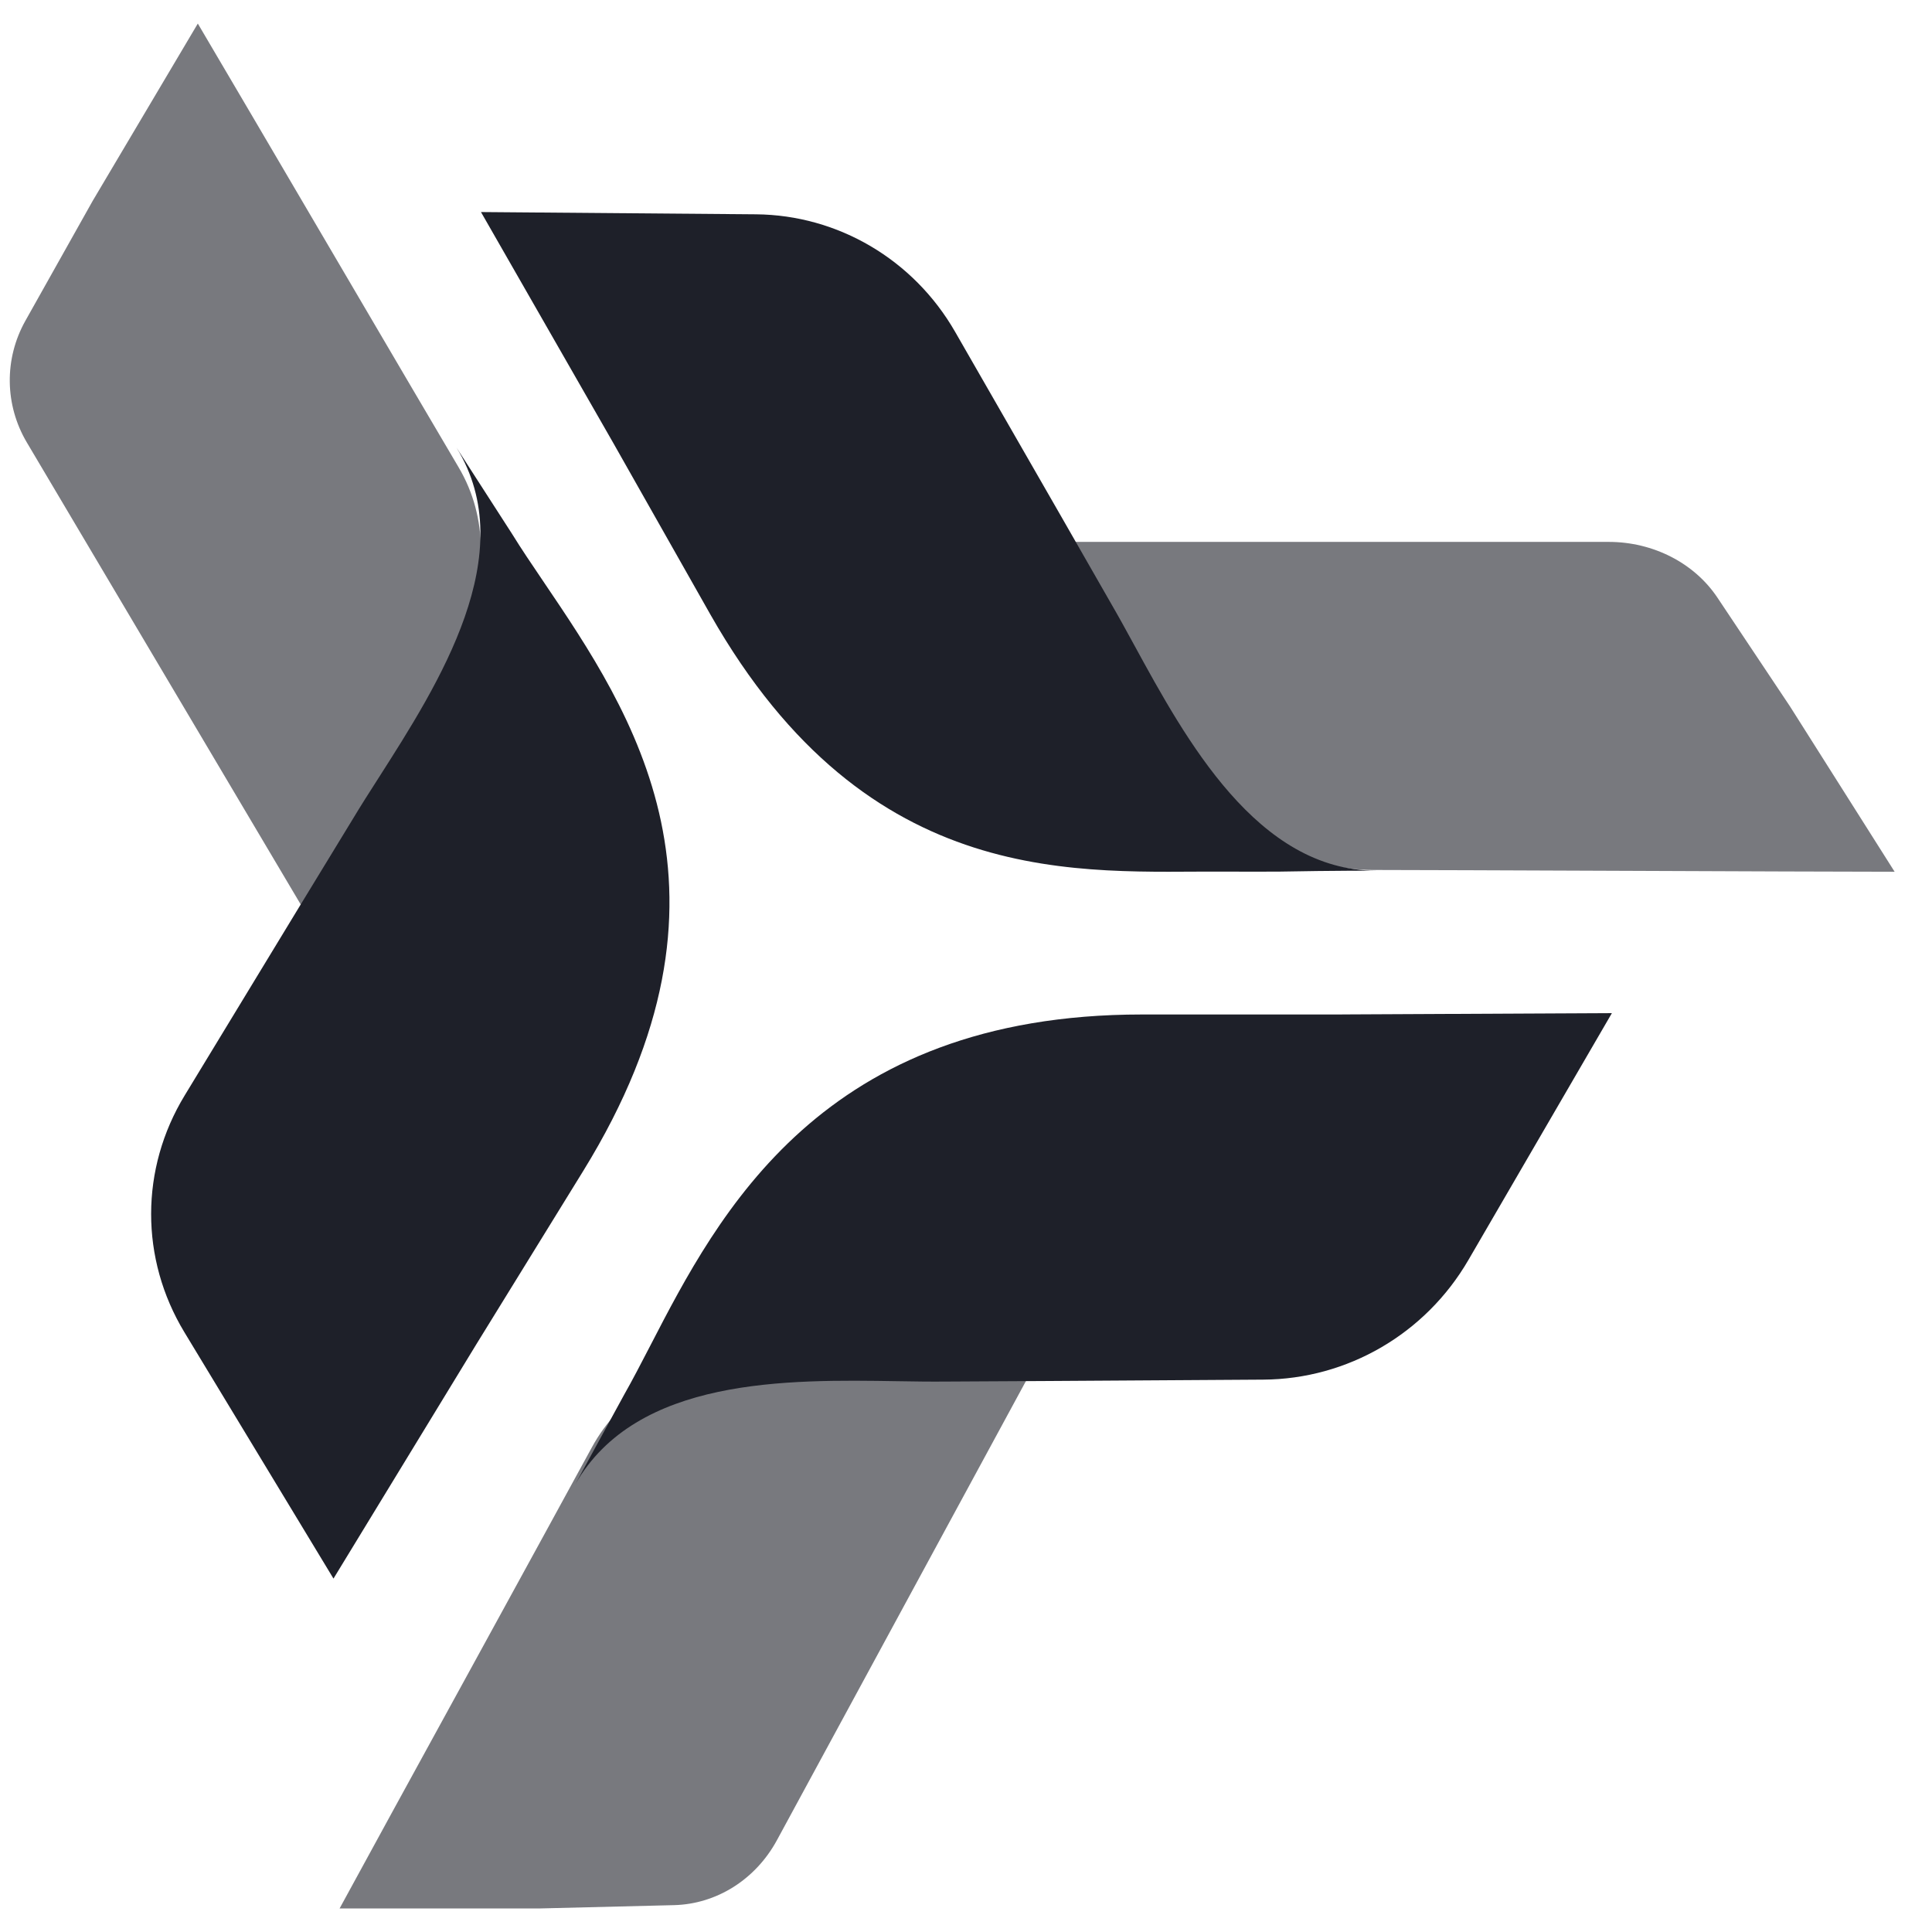
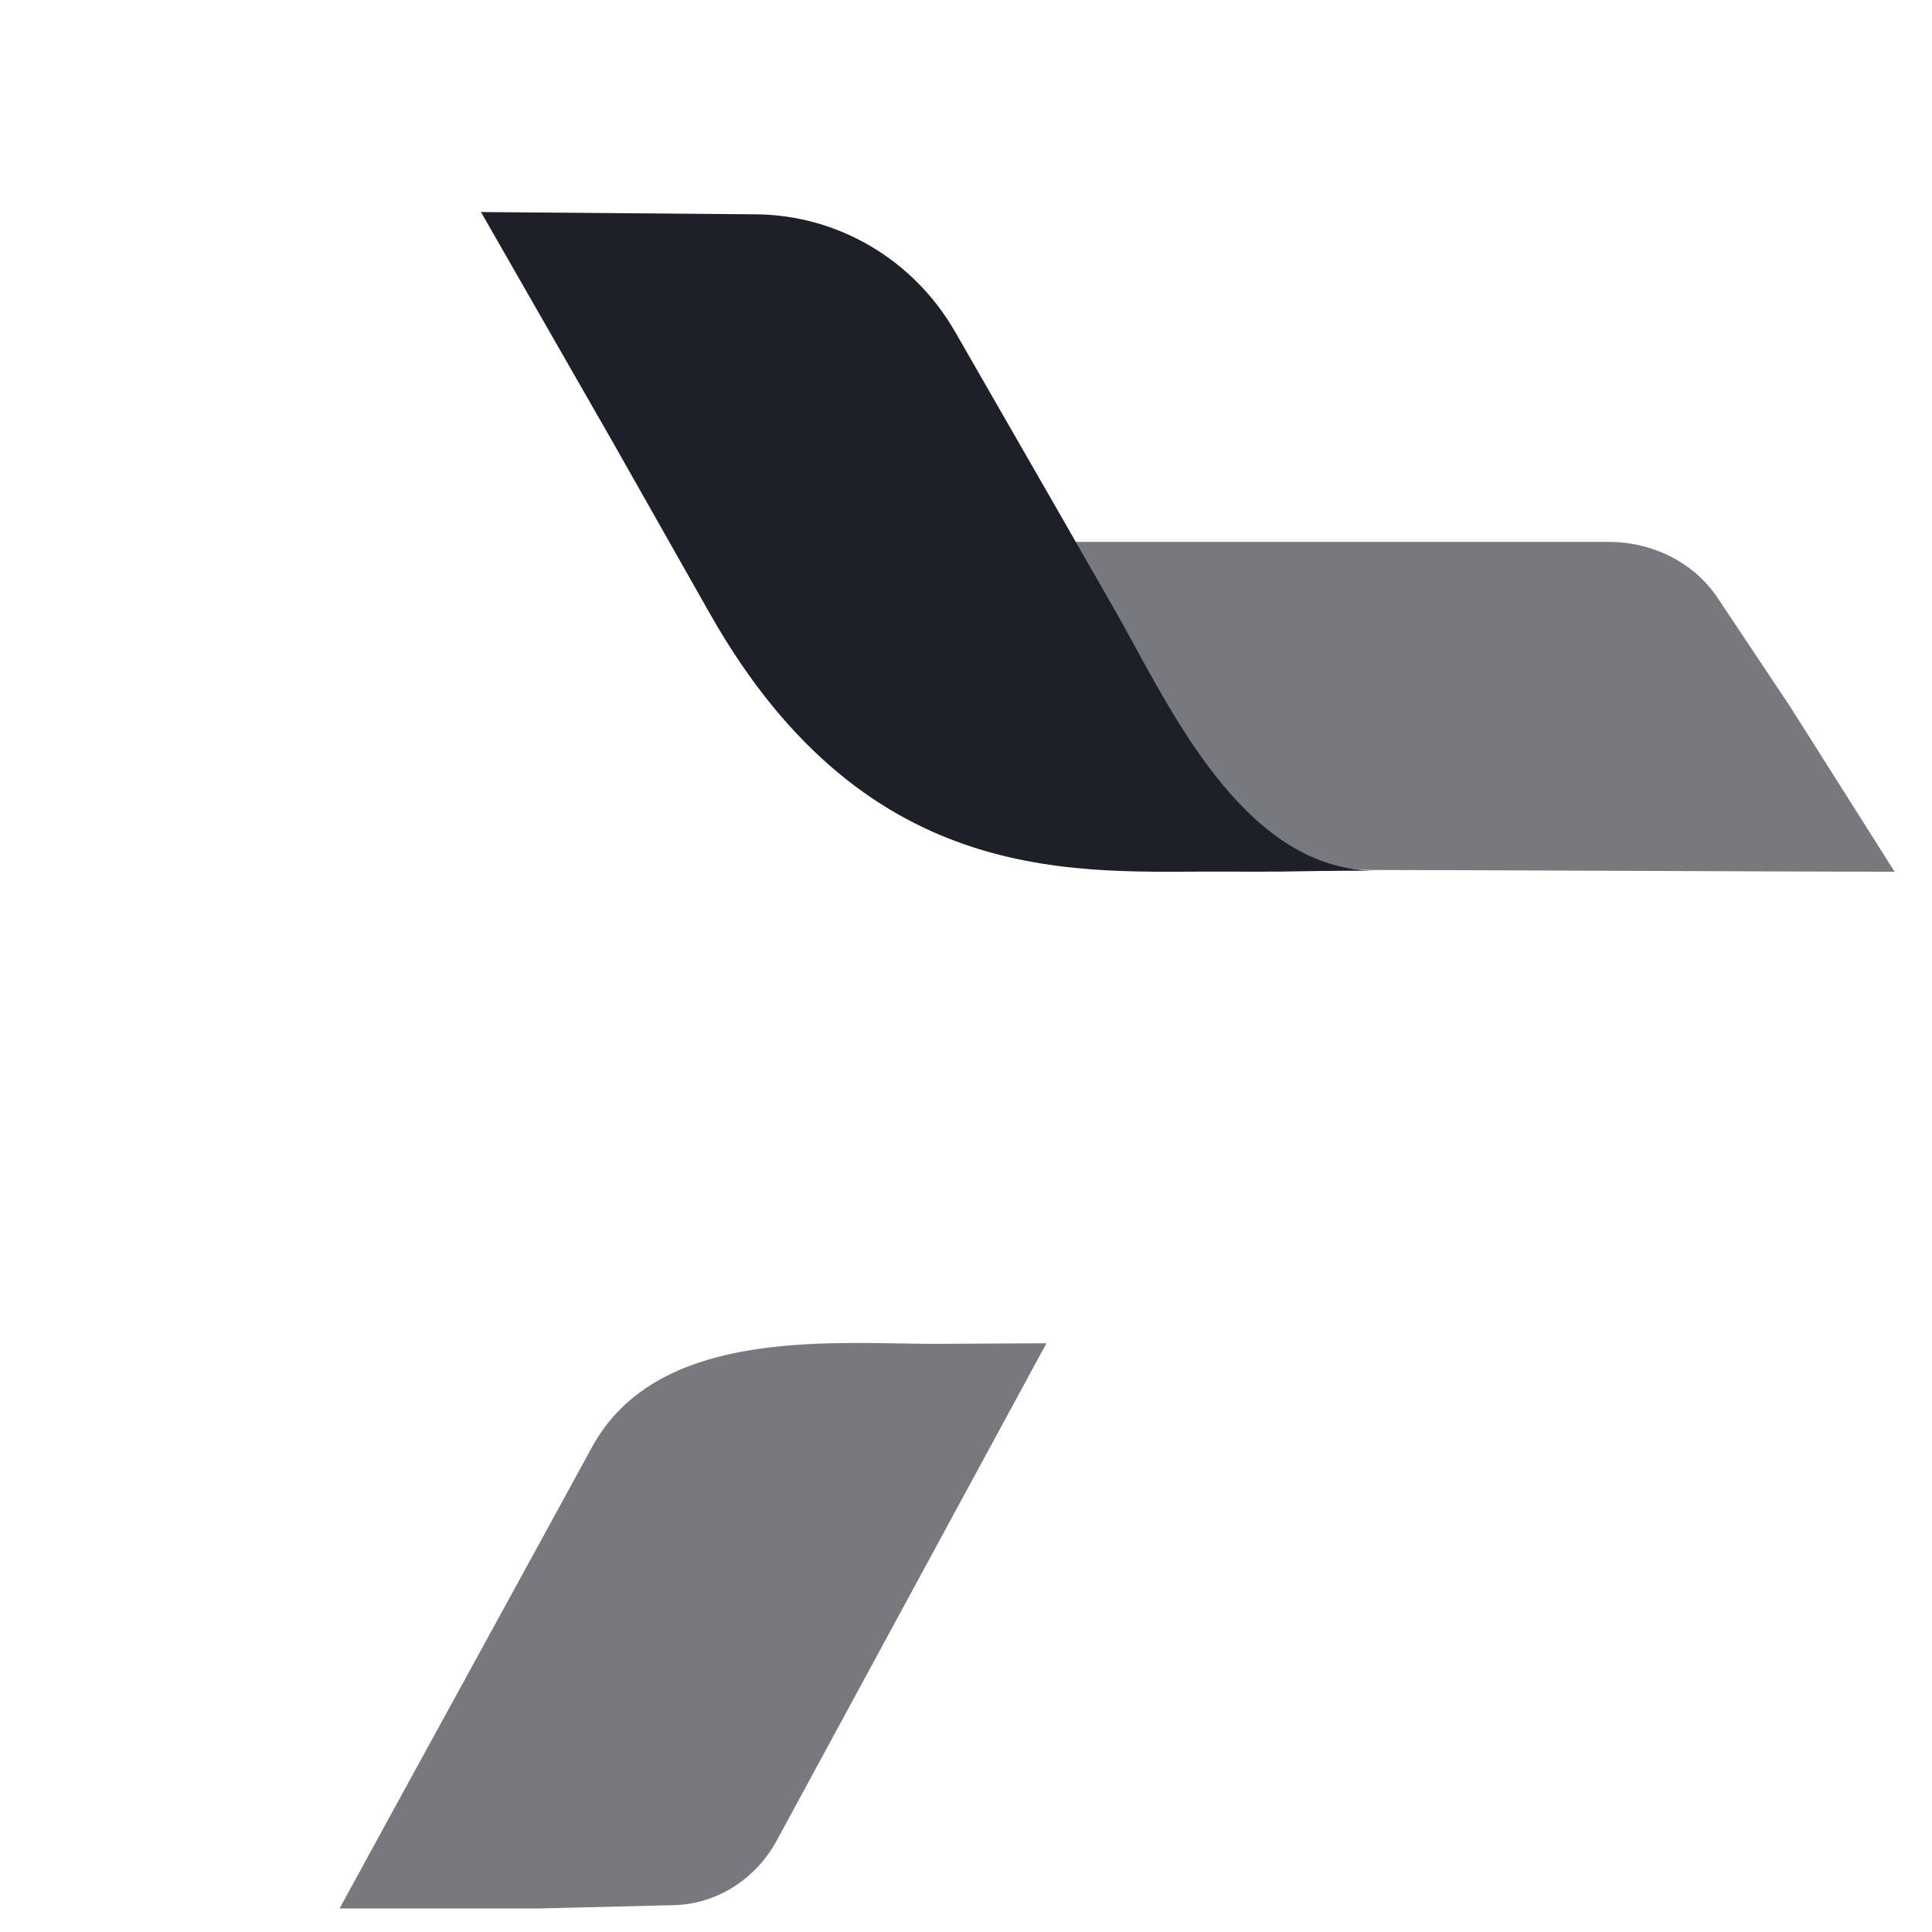
<svg xmlns="http://www.w3.org/2000/svg" width="41" height="41" viewBox="0 0 41 41" fill="none">
  <path opacity="0.6" d="M7.207 40.5C7.644 39.694 8.841 37.51 10.036 35.33C11.142 33.31 12.208 31.364 12.556 30.723C13.804 28.421 16.889 28.473 19.127 28.51C19.474 28.516 19.801 28.521 20.098 28.517L22.207 28.506L16.487 39.053C16.035 39.885 15.208 40.407 14.305 40.43L11.464 40.5H7.207Z" fill="#1E2029" />
-   <path d="M31.161 26.74L34.207 21.5L28.483 21.528L28.483 21.529H24.234C17.435 21.529 15.249 25.755 13.799 28.559C13.603 28.937 13.421 29.289 13.243 29.602C12.665 30.66 12.207 31.5 12.207 31.5C13.506 29.224 16.716 29.274 19.044 29.311C19.405 29.317 19.745 29.322 20.054 29.319L22.249 29.307L26.808 29.278C28.6 29.267 30.253 28.303 31.161 26.74Z" fill="#1E2029" />
-   <path opacity="0.6" d="M4.198 0.5C4.655 1.272 5.89 3.377 7.123 5.477C8.265 7.422 9.365 9.297 9.729 9.911C11.037 12.117 9.377 14.818 8.173 16.776C7.986 17.081 7.81 17.367 7.658 17.631L6.563 19.5L0.571 9.392C0.097 8.594 0.086 7.613 0.54 6.805L1.968 4.261L4.198 0.5Z" fill="#1E2029" />
-   <path d="M11.526 12.332C11.285 11.976 11.06 11.644 10.87 11.335C10.211 10.311 9.688 9.5 9.688 9.5C11.075 11.75 9.314 14.505 8.037 16.504C7.838 16.814 7.652 17.106 7.49 17.376L6.328 19.282L3.919 23.247C2.972 24.804 2.97 26.713 3.913 28.272L7.077 33.5L10.109 28.527L12.379 24.846C16.011 18.956 13.427 15.14 11.526 12.332Z" fill="#1E2029" />
  <path opacity="0.6" d="M40.207 18.5C39.296 18.5 36.818 18.49 34.345 18.48C32.054 18.471 29.847 18.462 29.121 18.462C26.518 18.462 24.952 15.897 23.817 14.037C23.641 13.748 23.475 13.476 23.317 13.233L22.207 11.5H34.14C35.082 11.5 35.956 11.948 36.446 12.682L37.987 14.992L40.207 18.5Z" fill="#1E2029" />
  <path d="M16.043 4.548L10.207 4.5L13.012 9.396L15.075 13.04C18.445 18.972 22.977 18.477 25.996 18.497C26.427 18.5 26.796 18.497 27.142 18.497C28.303 18.475 29.207 18.477 29.207 18.477C26.684 18.477 25.167 15.699 24.067 13.684C23.896 13.371 23.735 13.077 23.582 12.814L22.507 10.937L20.268 7.04C19.388 5.509 17.784 4.563 16.043 4.548Z" fill="#1E2029" />
</svg>